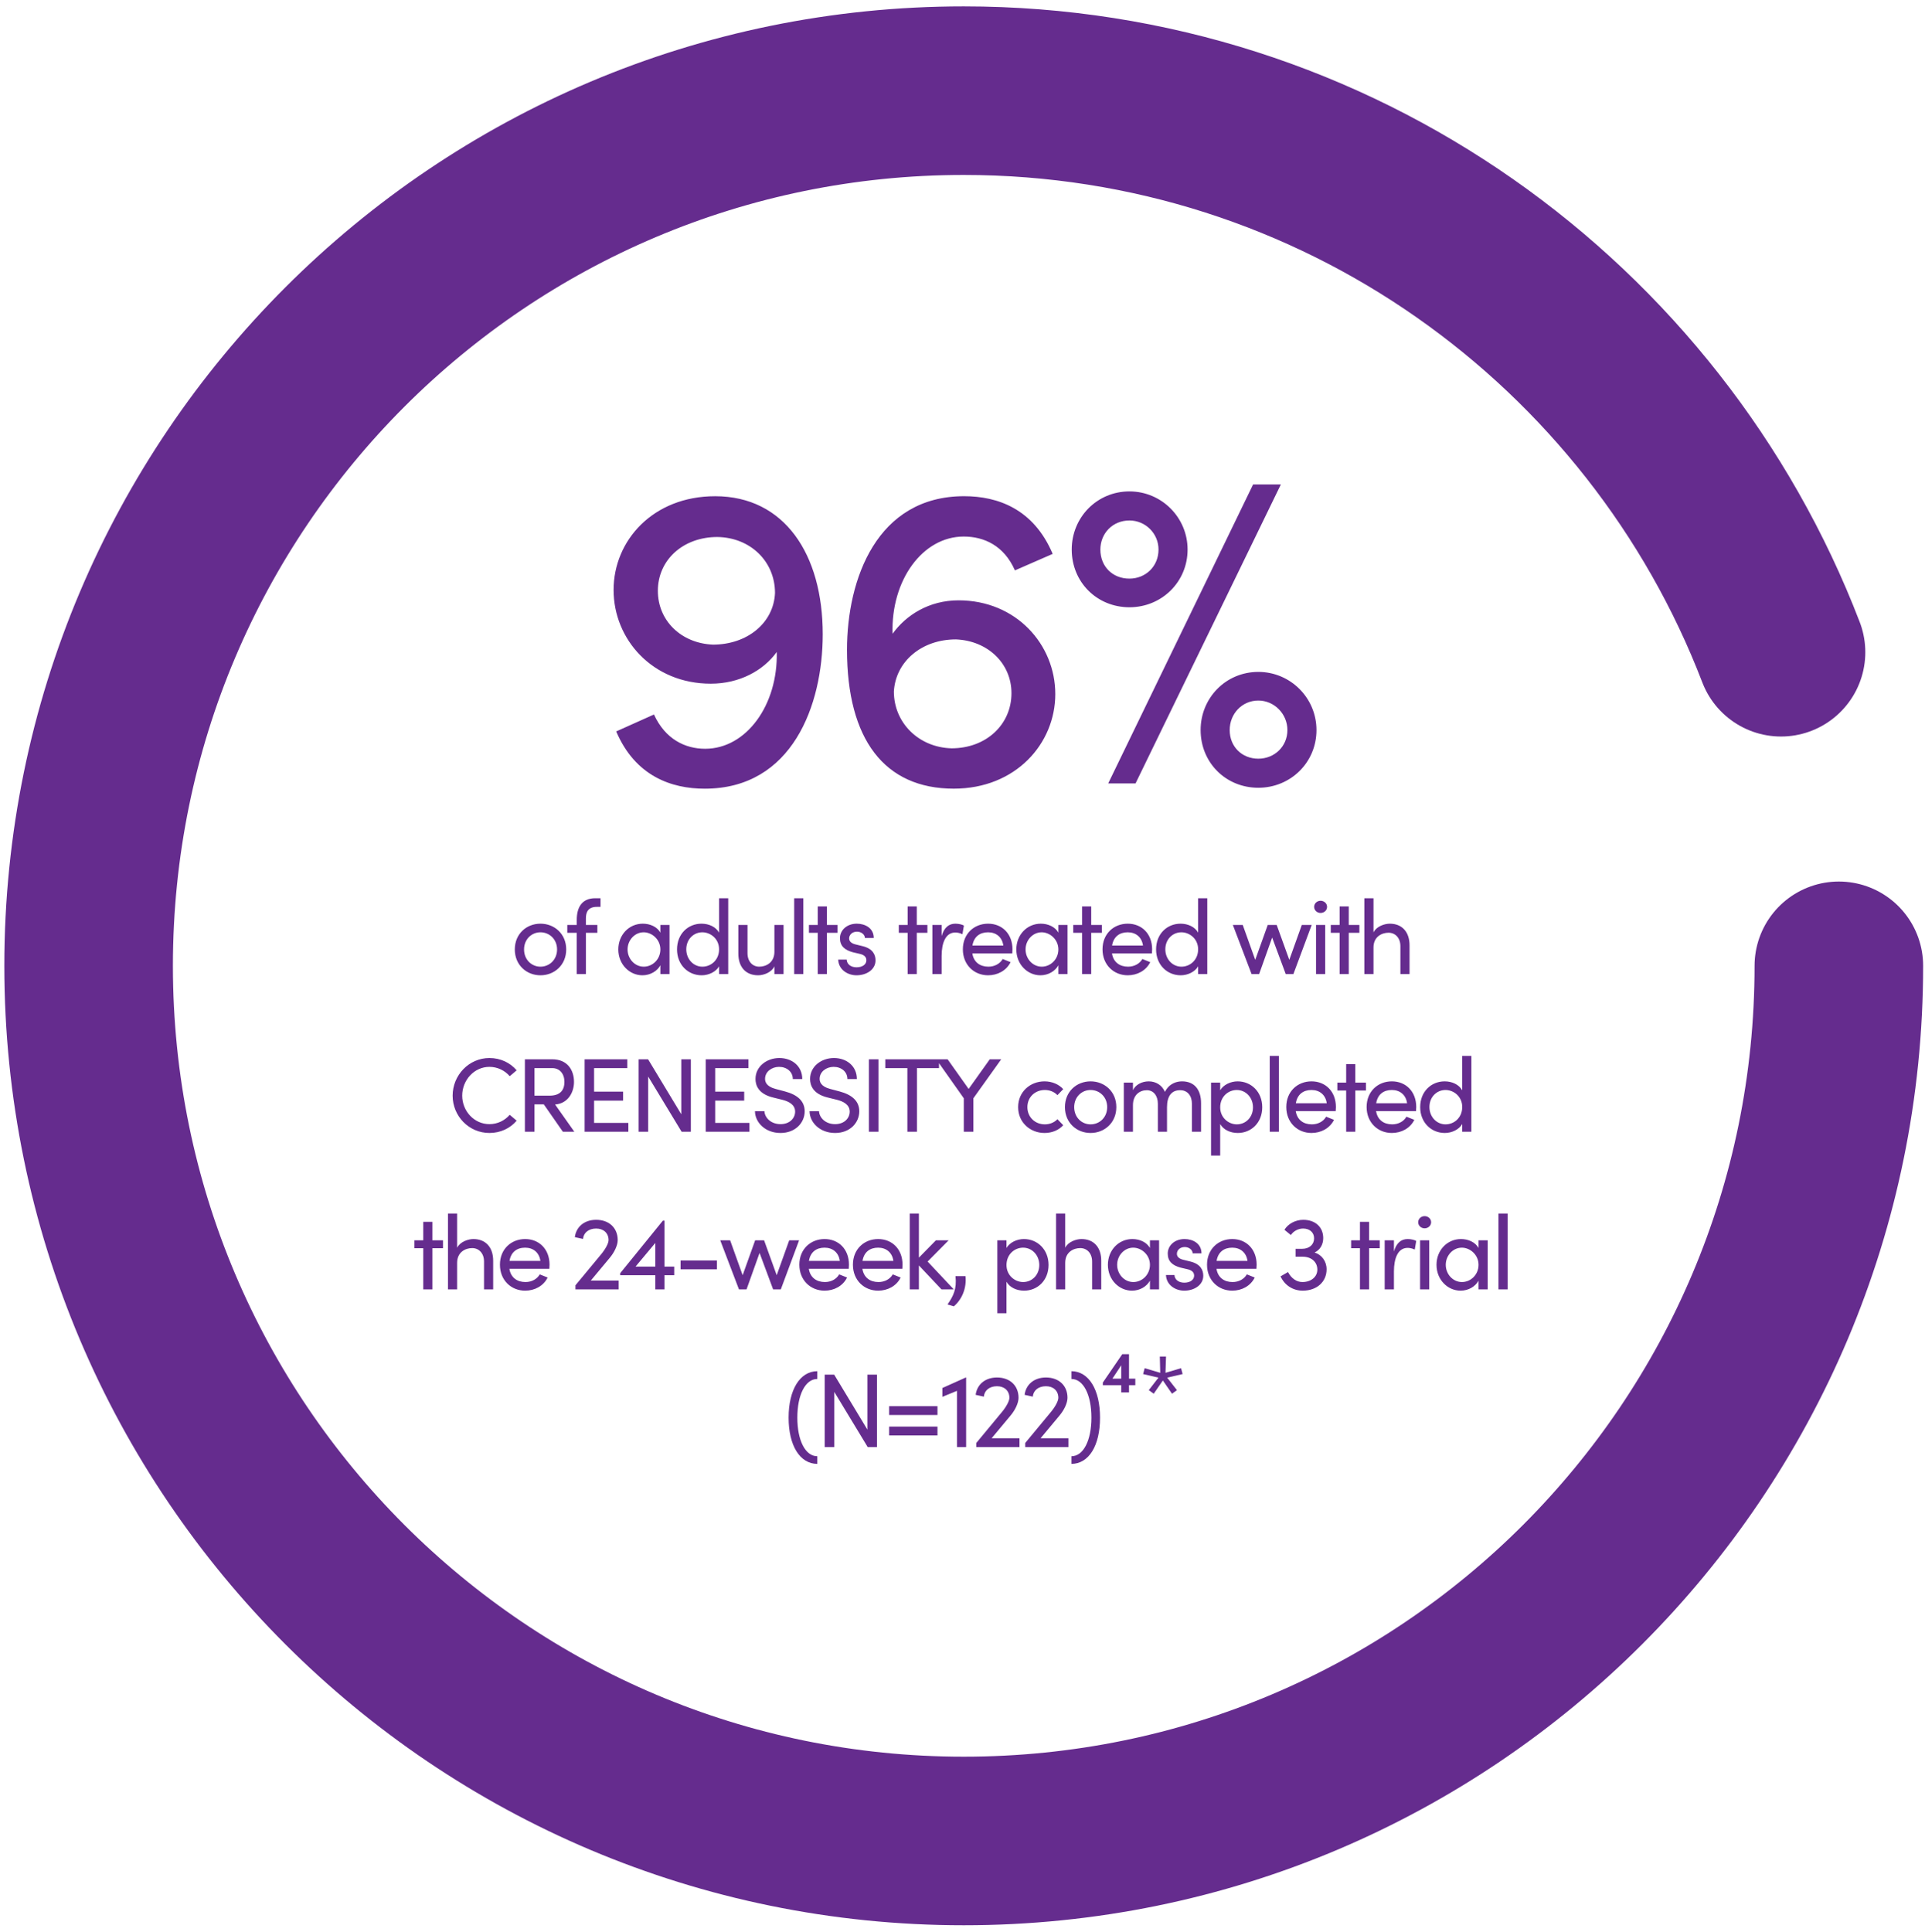
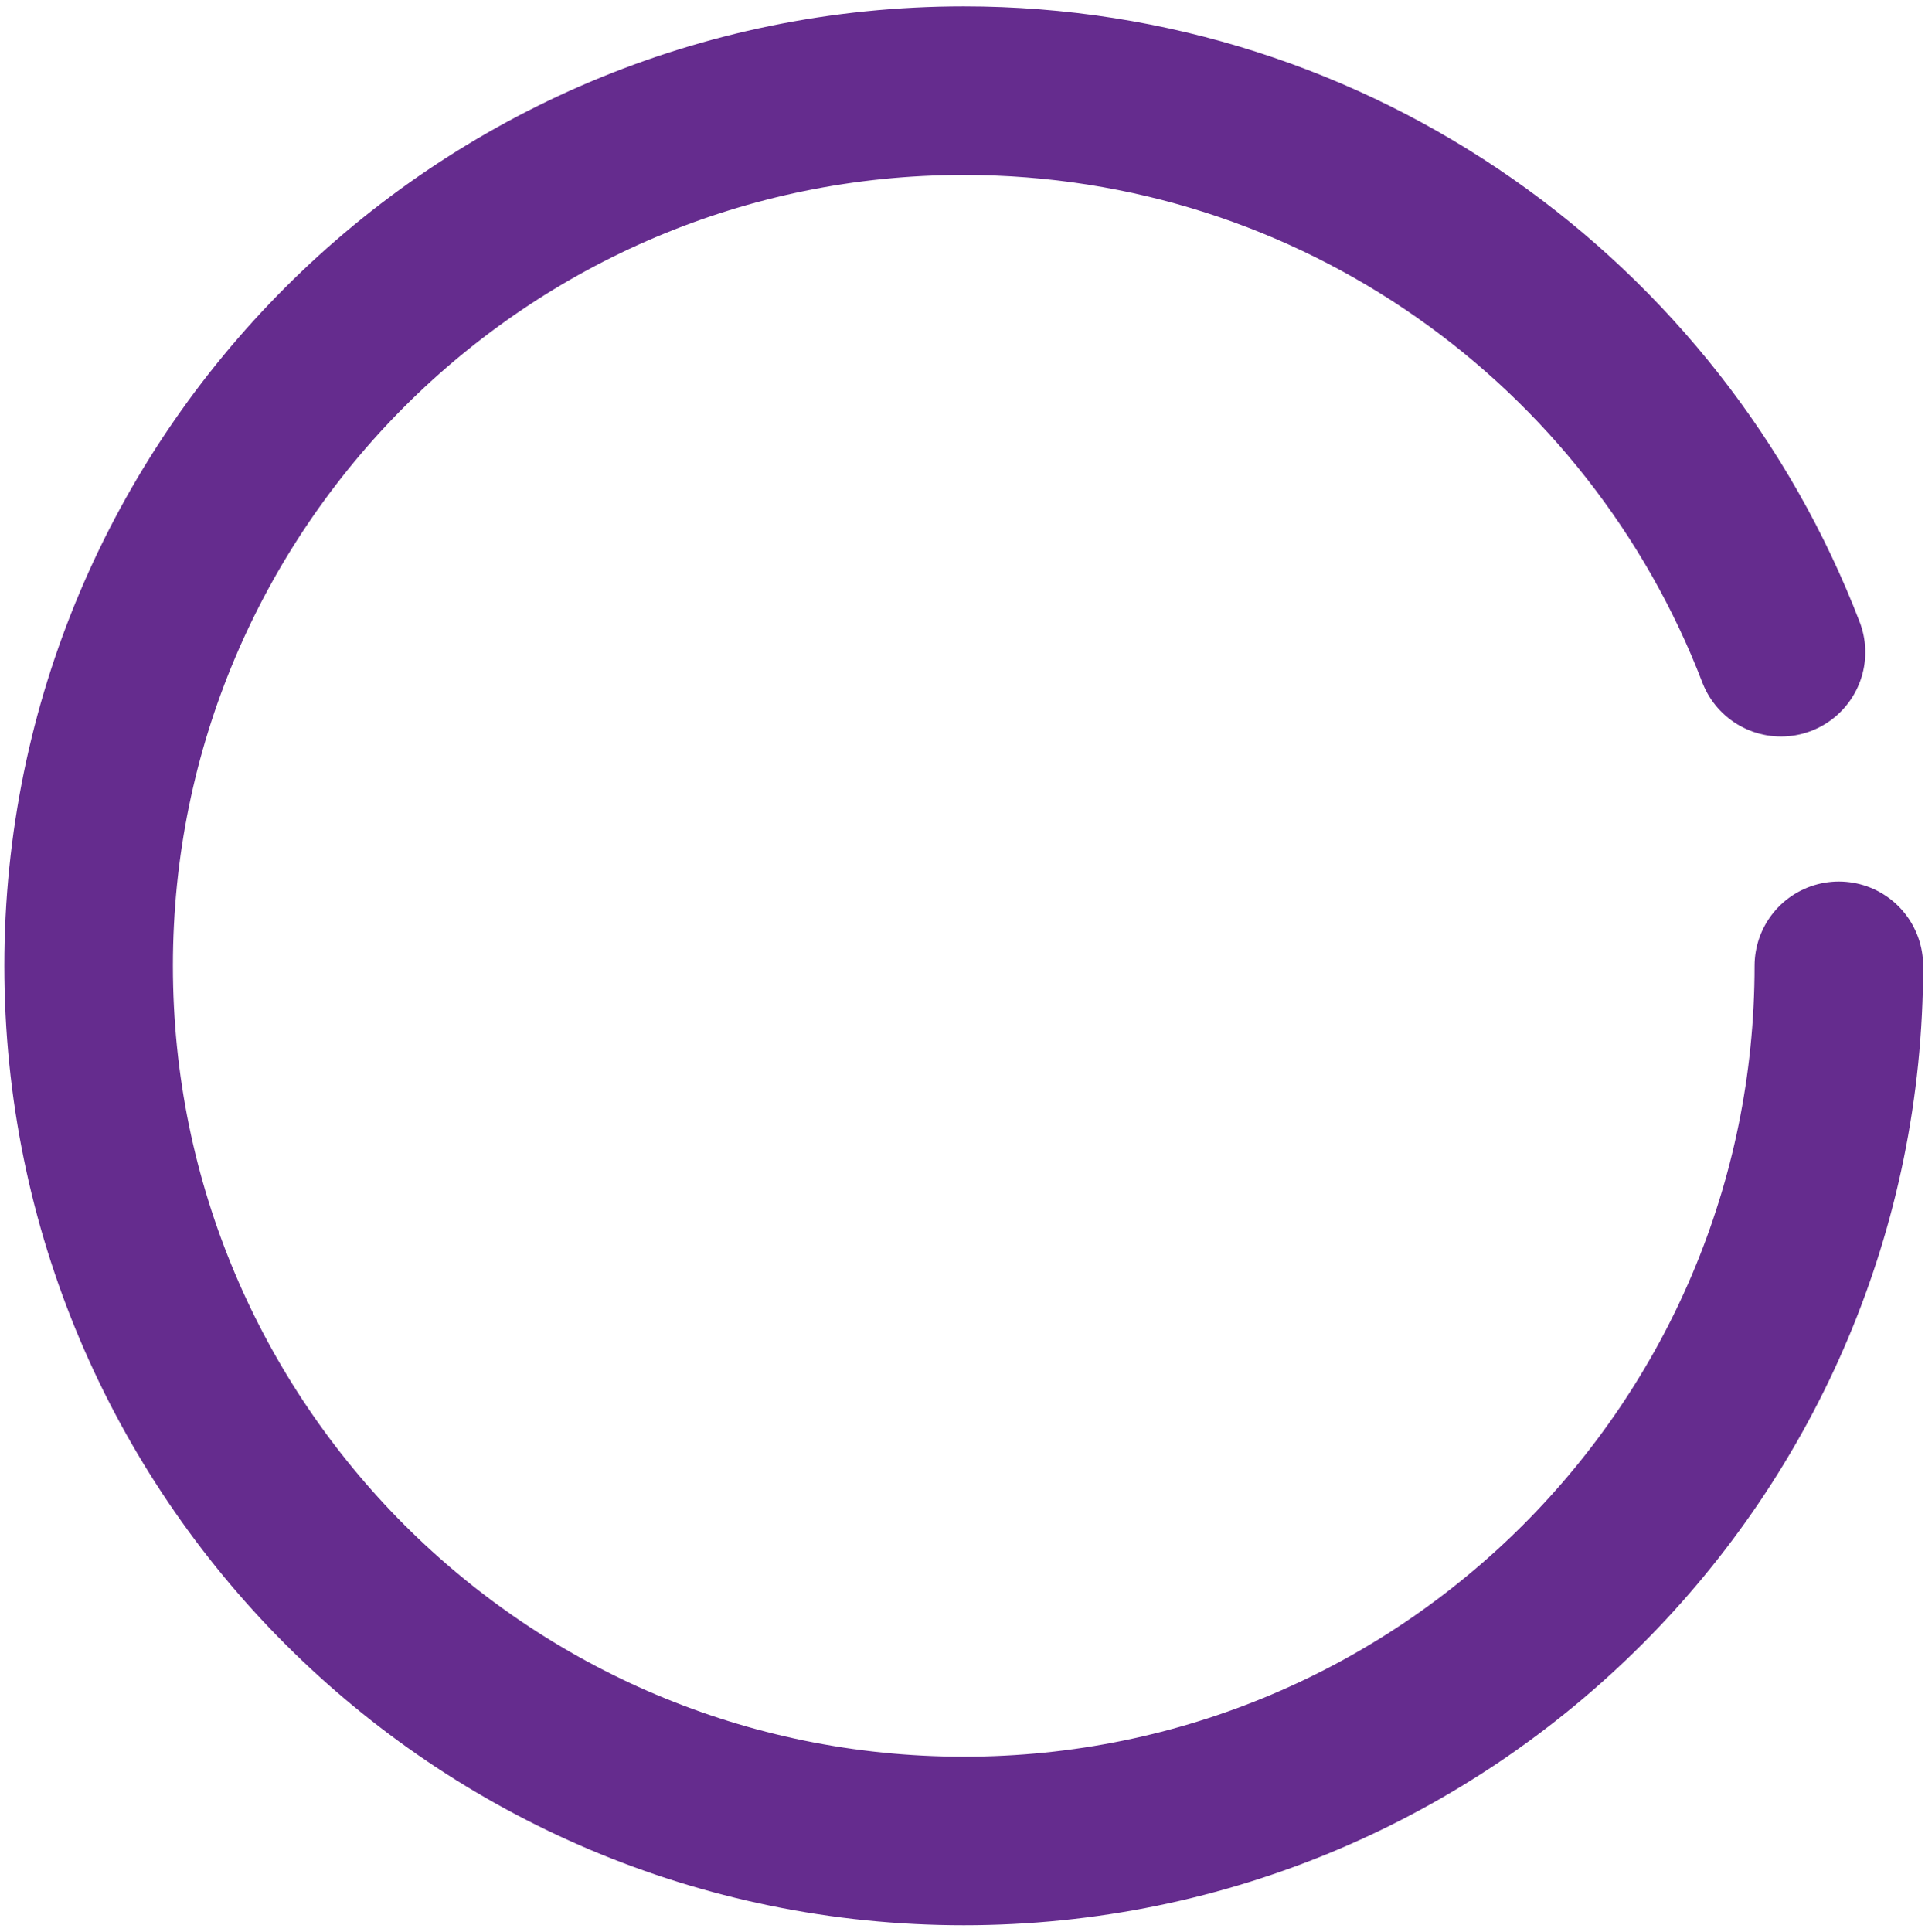
<svg xmlns="http://www.w3.org/2000/svg" width="293" height="294" viewBox="0 0 293 294" fill="none">
-   <path d="M107.265 120.041C102.18 120.041 96.698 118.127 93.791 111.324L99.537 108.748C101.255 112.512 104.293 113.965 107.331 113.965C113.605 113.964 118.426 107.293 118.227 99.235C116.18 102.076 112.547 104.057 108.188 104.058C99.338 104.059 93.394 97.323 93.393 89.794C93.392 82.264 99.402 75.527 108.846 75.526C119.413 75.525 125.226 84.375 125.227 96.527C125.228 107.292 120.606 120.039 107.265 120.041ZM100.13 89.925C100.13 94.482 103.697 97.916 108.518 98.114C113.736 98.113 117.764 94.811 117.962 90.253C117.961 85.432 114.196 81.8 109.177 81.734C103.959 81.735 100.129 85.236 100.13 89.925ZM145.171 120.037C134.604 120.038 128.923 112.509 128.922 98.904C128.921 88.139 133.477 75.524 146.752 75.522C151.837 75.522 157.319 77.436 160.226 84.305L154.48 86.815C152.828 83.051 149.79 81.664 146.686 81.665C140.412 81.665 135.591 88.336 135.856 96.46C137.903 93.62 141.404 91.374 145.895 91.373C154.679 91.372 160.623 98.108 160.624 105.637C160.625 113.166 154.615 120.036 145.171 120.037ZM136.055 105.244C136.056 109.999 139.821 113.763 144.84 113.895C150.124 113.894 153.954 110.261 153.953 105.506C153.953 100.949 150.32 97.515 145.499 97.317C140.281 97.318 136.319 100.686 136.055 105.244ZM168.677 119.242L190.732 73.734L194.958 73.734L172.838 119.241L168.677 119.242ZM163.126 83.644C163.125 78.757 166.956 74.794 171.909 74.793C176.796 74.793 180.759 78.755 180.76 83.642C180.76 88.596 176.798 92.427 171.911 92.427C166.957 92.428 163.126 88.597 163.126 83.644ZM167.485 83.644C167.485 86.219 169.335 88.069 171.91 88.068C174.354 88.068 176.335 86.219 176.335 83.643C176.335 81.199 174.353 79.218 171.909 79.218C169.334 79.219 167.485 81.2 167.485 83.644ZM182.744 111.117C182.743 106.229 186.574 102.266 191.527 102.266C196.414 102.265 200.377 106.227 200.378 111.115C200.378 116.068 196.416 119.899 191.529 119.9C186.575 119.9 182.744 116.07 182.744 111.117ZM187.169 111.116C187.169 113.626 189.019 115.475 191.528 115.475C193.972 115.474 195.953 113.625 195.953 111.115C195.953 108.672 193.971 106.624 191.527 106.625C189.018 106.625 187.169 108.673 187.169 111.116Z" fill="#652C8E" />
-   <path d="M82.262 148.442C80.134 148.442 78.358 146.874 78.358 144.506C78.358 142.138 80.134 140.586 82.262 140.586C84.39 140.586 86.182 142.138 86.182 144.506C86.182 146.874 84.39 148.442 82.262 148.442ZM82.262 147.13C83.638 147.13 84.79 146.058 84.79 144.506C84.79 142.97 83.638 141.898 82.262 141.898C80.902 141.898 79.766 142.97 79.766 144.506C79.766 146.058 80.902 147.13 82.262 147.13ZM91.403 138.026L90.843 138.026C89.515 138.026 89.163 138.842 89.179 139.818L89.179 140.778L90.923 140.778L90.923 141.978L89.179 141.978L89.179 148.25L87.787 148.25L87.787 141.978L86.347 141.978L86.347 140.778L87.787 140.778L87.787 140.01C87.787 138.058 88.603 136.714 90.603 136.714L91.403 136.714L91.403 138.026ZM100.514 141.946L100.514 140.778L101.906 140.778L101.906 148.25L100.514 148.25L100.514 146.922C100.018 147.818 98.978 148.442 97.778 148.442C95.826 148.442 94.114 146.794 94.114 144.506C94.114 142.298 95.73 140.586 97.842 140.586C98.962 140.586 100.018 141.066 100.514 141.946ZM97.986 147.13C99.314 147.13 100.514 146.026 100.514 144.506C100.514 142.97 99.218 141.898 97.97 141.898C96.61 141.898 95.522 143.098 95.522 144.506C95.522 145.93 96.61 147.13 97.986 147.13ZM109.449 141.946L109.449 136.714L110.841 136.714L110.841 148.25L109.449 148.25L109.449 147.082C108.953 147.93 107.865 148.442 106.793 148.442C104.745 148.442 103.049 146.858 103.049 144.506C103.049 142.138 104.729 140.586 106.777 140.586C107.897 140.586 108.953 141.066 109.449 141.946ZM106.905 147.13C108.249 147.13 109.449 146.09 109.449 144.49C109.449 142.874 108.137 141.898 106.905 141.898C105.545 141.898 104.457 142.986 104.457 144.49C104.457 145.978 105.545 147.13 106.905 147.13ZM117.871 144.89L117.871 140.778L119.263 140.778L119.263 148.25L117.871 148.25L117.871 147.082C117.423 148.026 116.223 148.442 115.391 148.442C113.519 148.442 112.367 147.194 112.383 145.098L112.383 140.778L113.775 140.778L113.775 145.066C113.775 146.33 114.527 147.13 115.567 147.13C116.607 147.13 117.855 146.506 117.871 144.89ZM122.274 148.25L120.882 148.25L120.882 136.714L122.274 136.714L122.274 148.25ZM125.863 140.778L127.479 140.778L127.479 141.978L125.863 141.978L125.863 148.25L124.471 148.25L124.471 141.978L123.127 141.978L123.127 140.778L124.471 140.778L124.471 137.962L125.863 137.962L125.863 140.778ZM130.365 148.442C129.021 148.442 127.645 147.594 127.581 146.058L128.877 146.058C128.893 146.698 129.453 147.226 130.365 147.226C131.309 147.226 131.869 146.762 131.869 146.154C131.869 145.594 131.437 145.306 130.845 145.178L129.821 144.938C128.573 144.602 127.853 143.994 127.853 142.794C127.853 141.562 128.909 140.586 130.413 140.586C131.677 140.586 132.989 141.258 132.989 142.762L131.645 142.762C131.629 142.186 131.037 141.802 130.445 141.802C129.725 141.802 129.245 142.266 129.245 142.842C129.245 143.354 129.725 143.626 130.205 143.738L131.309 144.01C132.861 144.394 133.261 145.322 133.261 146.17C133.261 147.562 131.917 148.442 130.365 148.442ZM139.541 140.778L141.157 140.778L141.157 141.978L139.541 141.978L139.541 148.25L138.149 148.25L138.149 141.978L136.805 141.978L136.805 140.778L138.149 140.778L138.149 137.962L139.541 137.962L139.541 140.778ZM145.418 140.586C145.946 140.586 146.49 140.73 146.714 140.874L146.49 142.186C146.09 141.994 145.69 141.93 145.402 141.93C143.914 141.93 143.322 143.546 143.322 145.514L143.322 148.25L141.914 148.25L141.914 140.778L143.322 140.778L143.322 142.474C143.706 141.162 144.426 140.586 145.418 140.586ZM154.107 144.49C154.107 144.698 154.091 144.906 154.075 145.114L147.995 145.114C148.203 146.442 149.163 147.13 150.443 147.13C151.355 147.13 152.187 146.714 152.619 145.962L153.819 146.442C153.179 147.738 151.835 148.442 150.395 148.442C148.267 148.442 146.555 146.858 146.555 144.49C146.555 142.122 148.267 140.586 150.395 140.586C152.523 140.586 154.107 142.122 154.107 144.49ZM148.011 143.914L152.715 143.914C152.539 142.634 151.627 141.898 150.395 141.898C149.131 141.898 148.235 142.57 148.011 143.914ZM161.092 141.946L161.092 140.778L162.484 140.778L162.484 148.25L161.092 148.25L161.092 146.922C160.596 147.818 159.556 148.442 158.356 148.442C156.404 148.442 154.692 146.794 154.692 144.506C154.692 142.298 156.308 140.586 158.42 140.586C159.54 140.586 160.596 141.066 161.092 141.946ZM158.564 147.13C159.892 147.13 161.092 146.026 161.092 144.506C161.092 142.97 159.796 141.898 158.548 141.898C157.188 141.898 156.1 143.098 156.1 144.506C156.1 145.93 157.188 147.13 158.564 147.13ZM166.091 140.778L167.707 140.778L167.707 141.978L166.091 141.978L166.091 148.25L164.699 148.25L164.699 141.978L163.355 141.978L163.355 140.778L164.699 140.778L164.699 137.962L166.091 137.962L166.091 140.778ZM175.363 144.49C175.363 144.698 175.347 144.906 175.331 145.114L169.251 145.114C169.459 146.442 170.419 147.13 171.699 147.13C172.611 147.13 173.443 146.714 173.875 145.962L175.075 146.442C174.435 147.738 173.091 148.442 171.651 148.442C169.523 148.442 167.811 146.858 167.811 144.49C167.811 142.122 169.523 140.586 171.651 140.586C173.779 140.586 175.363 142.122 175.363 144.49ZM169.267 143.914L173.971 143.914C173.795 142.634 172.883 141.898 171.651 141.898C170.387 141.898 169.491 142.57 169.267 143.914ZM182.364 141.946L182.364 136.714L183.756 136.714L183.756 148.25L182.364 148.25L182.364 147.082C181.868 147.93 180.78 148.442 179.708 148.442C177.66 148.442 175.964 146.858 175.964 144.506C175.964 142.138 177.644 140.586 179.692 140.586C180.812 140.586 181.868 141.066 182.364 141.946ZM179.82 147.13C181.164 147.13 182.364 146.09 182.364 144.49C182.364 142.874 181.052 141.898 179.82 141.898C178.46 141.898 177.372 142.986 177.372 144.49C177.372 145.978 178.46 147.13 179.82 147.13ZM196.242 146.09L198.146 140.778L199.65 140.778L196.866 148.25L195.698 148.25L193.634 142.698L191.65 148.25L190.498 148.25L187.65 140.778L189.154 140.778L191.058 146.09L192.962 140.778L194.322 140.778L196.242 146.09ZM200.998 138.954C200.47 138.954 200.022 138.554 200.022 138.026C200.022 137.498 200.47 137.098 200.998 137.098C201.542 137.098 201.99 137.498 201.99 138.026C201.99 138.554 201.542 138.954 200.998 138.954ZM201.702 148.25L200.31 148.25L200.31 140.778L201.702 140.778L201.702 148.25ZM205.291 140.778L206.907 140.778L206.907 141.978L205.291 141.978L205.291 148.25L203.899 148.25L203.899 141.978L202.555 141.978L202.555 140.778L203.899 140.778L203.899 137.962L205.291 137.962L205.291 140.778ZM211.536 140.586C213.392 140.586 214.56 141.834 214.544 143.93L214.544 148.25L213.152 148.25L213.152 144.01C213.152 142.762 212.384 141.962 211.344 141.962C210.304 141.962 209.056 142.586 209.056 144.202L209.056 148.25L207.664 148.25L207.664 136.714L209.056 136.714L209.056 141.914C209.504 141.002 210.72 140.586 211.536 140.586ZM74.495 172.442C71.375 172.442 68.895 169.882 68.895 166.762C68.895 163.642 71.375 161.034 74.495 161.034C76.191 161.034 77.663 161.754 78.639 162.906L77.583 163.802C76.847 162.938 75.727 162.378 74.495 162.378C72.175 162.378 70.351 164.394 70.351 166.762C70.351 169.114 72.175 171.098 74.495 171.098C75.727 171.098 76.847 170.538 77.583 169.674L78.639 170.57C77.663 171.722 76.191 172.442 74.495 172.442ZM87.415 172.25L85.671 172.25L82.775 168.09L81.35 168.09L81.35 172.25L79.894 172.25L79.894 161.226L84.038 161.226C86.439 161.226 87.367 162.954 87.367 164.666C87.367 166.266 86.454 167.962 84.487 168.106L87.415 172.25ZM84.07 162.57L81.35 162.57L81.35 166.762L83.654 166.762C85.27 166.762 85.91 165.914 85.91 164.666C85.91 163.434 85.191 162.57 84.07 162.57ZM90.425 167.514L90.425 170.906L95.641 170.906L95.641 172.25L88.985 172.25L88.985 161.226L95.481 161.226L95.481 162.57L90.425 162.57L90.425 166.154L94.841 166.154L94.841 167.514L90.425 167.514ZM103.697 169.594L103.697 161.226L105.153 161.226L105.153 172.25L103.745 172.25L98.657 163.85L98.657 172.25L97.201 172.25L97.201 161.226L98.641 161.226L103.697 169.594ZM108.856 167.514L108.856 170.906L114.072 170.906L114.072 172.25L107.416 172.25L107.416 161.226L113.912 161.226L113.912 162.57L108.856 162.57L108.856 166.154L113.272 166.154L113.272 167.514L108.856 167.514ZM118.8 172.442C116.48 172.442 114.928 170.842 114.912 169.13L116.352 169.13C116.4 170.106 117.328 171.098 118.8 171.098C120.224 171.098 121.024 170.17 121.024 169.194C121.024 168.122 120.048 167.642 119.12 167.402L117.696 167.05C115.36 166.49 114.992 165.114 114.992 164.218C114.992 162.314 116.704 161.034 118.624 161.034C120.56 161.034 122.112 162.266 122.112 164.234L120.672 164.234C120.672 163.13 119.76 162.378 118.576 162.378C117.472 162.378 116.448 163.114 116.448 164.202C116.448 164.586 116.576 165.354 118.048 165.738L119.488 166.122C121.36 166.618 122.48 167.578 122.48 169.146C122.48 170.858 121.088 172.442 118.8 172.442ZM127.109 172.442C124.789 172.442 123.237 170.842 123.221 169.13L124.661 169.13C124.709 170.106 125.637 171.098 127.109 171.098C128.533 171.098 129.333 170.17 129.333 169.194C129.333 168.122 128.357 167.642 127.429 167.402L126.005 167.05C123.669 166.49 123.301 165.114 123.301 164.218C123.301 162.314 125.013 161.034 126.933 161.034C128.869 161.034 130.421 162.266 130.421 164.234L128.981 164.234C128.981 163.13 128.069 162.378 126.885 162.378C125.781 162.378 124.757 163.114 124.757 164.202C124.757 164.586 124.885 165.354 126.357 165.738L127.797 166.122C129.669 166.618 130.789 167.578 130.789 169.146C130.789 170.858 129.397 172.442 127.109 172.442ZM133.707 172.25L132.251 172.25L132.251 161.226L133.707 161.226L133.707 172.25ZM134.75 161.226L142.926 161.226L142.926 162.57L139.566 162.57L139.566 172.25L138.11 172.25L138.11 162.57L134.75 162.57L134.75 161.226ZM147.435 165.738L150.651 161.226L152.395 161.226L148.155 167.162L148.155 172.25L146.699 172.25L146.699 167.162L142.507 161.226L144.235 161.226L147.435 165.738ZM158.984 172.442C156.84 172.442 154.968 170.874 154.968 168.506C154.968 166.138 156.84 164.586 158.984 164.586C160.152 164.586 161.176 165.05 161.832 165.77L160.952 166.682C160.488 166.202 159.816 165.898 159.032 165.898C157.56 165.898 156.376 166.97 156.376 168.506C156.376 170.042 157.56 171.13 159.032 171.13C159.816 171.13 160.488 170.826 160.952 170.346L161.832 171.258C161.176 171.994 160.152 172.442 158.984 172.442ZM165.995 172.442C163.867 172.442 162.091 170.874 162.091 168.506C162.091 166.138 163.867 164.586 165.995 164.586C168.123 164.586 169.915 166.138 169.915 168.506C169.915 170.874 168.123 172.442 165.995 172.442ZM165.995 171.13C167.371 171.13 168.523 170.058 168.523 168.506C168.523 166.97 167.371 165.898 165.995 165.898C164.635 165.898 163.499 166.97 163.499 168.506C163.499 170.058 164.635 171.13 165.995 171.13ZM179.917 164.586C181.789 164.586 182.813 165.834 182.813 167.93L182.813 172.25L181.421 172.25L181.421 168.01C181.421 166.762 180.733 165.93 179.645 165.93C178.317 165.914 177.629 166.842 177.629 168.506L177.629 172.25L176.237 172.25L176.237 168.01C176.237 166.746 175.549 165.93 174.557 165.93C173.501 165.93 172.445 166.618 172.445 168.202L172.445 172.25L171.053 172.25L171.053 164.778L172.445 164.778L172.445 165.93C172.813 165.114 173.789 164.586 174.845 164.586C175.933 164.586 176.877 165.162 177.309 166.186C177.997 164.842 179.165 164.586 179.917 164.586ZM188.379 164.586C190.427 164.586 192.123 166.17 192.123 168.522C192.123 170.89 190.443 172.442 188.395 172.442C187.275 172.442 186.219 171.962 185.723 171.082L185.723 175.882L184.331 175.882L184.331 164.778L185.723 164.778L185.723 165.946C186.219 165.098 187.307 164.586 188.379 164.586ZM188.251 171.13C189.627 171.13 190.715 170.042 190.715 168.538C190.715 167.05 189.627 165.898 188.251 165.898C186.923 165.898 185.723 166.938 185.723 168.538C185.723 170.154 187.035 171.13 188.251 171.13ZM194.657 172.25L193.265 172.25L193.265 160.714L194.657 160.714L194.657 172.25ZM203.334 168.49C203.334 168.698 203.318 168.906 203.302 169.114L197.222 169.114C197.43 170.442 198.39 171.13 199.67 171.13C200.582 171.13 201.414 170.714 201.846 169.962L203.046 170.442C202.406 171.738 201.062 172.442 199.622 172.442C197.494 172.442 195.782 170.858 195.782 168.49C195.782 166.122 197.494 164.586 199.622 164.586C201.75 164.586 203.334 166.122 203.334 168.49ZM197.238 167.914L201.942 167.914C201.766 166.634 200.854 165.898 199.622 165.898C198.358 165.898 197.462 166.57 197.238 167.914ZM206.289 164.778L207.905 164.778L207.905 165.978L206.289 165.978L206.289 172.25L204.897 172.25L204.897 165.978L203.553 165.978L203.553 164.778L204.897 164.778L204.897 161.962L206.289 161.962L206.289 164.778ZM215.562 168.49C215.562 168.698 215.546 168.906 215.53 169.114L209.45 169.114C209.658 170.442 210.618 171.13 211.898 171.13C212.81 171.13 213.642 170.714 214.074 169.962L215.274 170.442C214.634 171.738 213.29 172.442 211.85 172.442C209.722 172.442 208.01 170.858 208.01 168.49C208.01 166.122 209.722 164.586 211.85 164.586C213.978 164.586 215.562 166.122 215.562 168.49ZM209.466 167.914L214.17 167.914C213.994 166.634 213.082 165.898 211.85 165.898C210.586 165.898 209.69 166.57 209.466 167.914ZM222.563 165.946L222.563 160.714L223.955 160.714L223.955 172.25L222.563 172.25L222.563 171.082C222.067 171.93 220.979 172.442 219.907 172.442C217.859 172.442 216.163 170.858 216.163 168.506C216.163 166.138 217.843 164.586 219.891 164.586C221.011 164.586 222.067 165.066 222.563 165.946ZM220.019 171.13C221.363 171.13 222.563 170.09 222.563 168.49C222.563 166.874 221.251 165.898 220.019 165.898C218.659 165.898 217.571 166.986 217.571 168.49C217.571 169.978 218.659 171.13 220.019 171.13ZM65.813 188.778L67.429 188.778L67.429 189.978L65.813 189.978L65.813 196.25L64.421 196.25L64.421 189.978L63.077 189.978L63.077 188.778L64.421 188.778L64.421 185.962L65.813 185.962L65.813 188.778ZM72.057 188.586C73.913 188.586 75.081 189.834 75.065 191.93L75.065 196.25L73.673 196.25L73.673 192.01C73.673 190.762 72.905 189.962 71.865 189.962C70.825 189.962 69.577 190.586 69.577 192.202L69.577 196.25L68.185 196.25L68.185 184.714L69.577 184.714L69.577 189.914C70.025 189.002 71.241 188.586 72.057 188.586ZM83.644 192.49C83.644 192.698 83.629 192.906 83.612 193.114L77.532 193.114C77.74 194.442 78.701 195.13 79.981 195.13C80.892 195.13 81.725 194.714 82.156 193.962L83.356 194.442C82.716 195.738 81.373 196.442 79.933 196.442C77.805 196.442 76.093 194.858 76.093 192.49C76.093 190.122 77.805 188.586 79.933 188.586C82.061 188.586 83.644 190.122 83.644 192.49ZM77.549 191.914L82.252 191.914C82.076 190.634 81.165 189.898 79.933 189.898C78.668 189.898 77.772 190.57 77.549 191.914ZM92.805 191.45L89.924 194.906L94.165 194.906L94.165 196.25L87.588 196.25L87.588 195.626L91.525 190.874C92.18 190.074 92.629 189.226 92.629 188.746C92.629 187.69 91.876 186.986 90.74 186.986C89.605 186.986 88.82 187.626 88.74 188.57L87.493 188.298C87.701 186.714 88.948 185.658 90.74 185.658C92.709 185.658 94.02 186.89 94.02 188.746C94.02 189.562 93.493 190.634 92.805 191.45ZM101.135 192.778L102.623 192.778L102.623 194.09L101.135 194.09L101.135 196.25L99.743 196.25L99.743 194.09L94.399 194.09L94.399 193.786L100.895 185.786L101.135 185.786L101.135 192.778ZM99.743 189.178L96.735 192.778L99.743 192.778L99.743 189.178ZM109.124 193.194L103.588 193.194L103.588 191.85L109.124 191.85L109.124 193.194ZM118.22 194.09L120.124 188.778L121.628 188.778L118.844 196.25L117.676 196.25L115.612 190.698L113.628 196.25L112.476 196.25L109.628 188.778L111.132 188.778L113.036 194.09L114.94 188.778L116.3 188.778L118.22 194.09ZM129.22 192.49C129.22 192.698 129.204 192.906 129.188 193.114L123.108 193.114C123.316 194.442 124.276 195.13 125.556 195.13C126.468 195.13 127.3 194.714 127.732 193.962L128.932 194.442C128.292 195.738 126.948 196.442 125.508 196.442C123.38 196.442 121.668 194.858 121.668 192.49C121.668 190.122 123.38 188.586 125.508 188.586C127.636 188.586 129.22 190.122 129.22 192.49ZM123.124 191.914L127.828 191.914C127.652 190.634 126.74 189.898 125.508 189.898C124.244 189.898 123.348 190.57 123.124 191.914ZM137.373 192.49C137.373 192.698 137.357 192.906 137.341 193.114L131.261 193.114C131.469 194.442 132.429 195.13 133.709 195.13C134.621 195.13 135.453 194.714 135.885 193.962L137.085 194.442C136.445 195.738 135.101 196.442 133.661 196.442C131.533 196.442 129.821 194.858 129.821 192.49C129.821 190.122 131.533 188.586 133.661 188.586C135.789 188.586 137.373 190.122 137.373 192.49ZM131.277 191.914L135.981 191.914C135.805 190.634 134.893 189.898 133.661 189.898C132.397 189.898 131.501 190.57 131.277 191.914ZM141.19 192.01L145.174 196.25L143.302 196.25L139.862 192.602L139.862 196.25L138.47 196.25L138.47 184.714L139.862 184.714L139.862 191.418L142.454 188.778L144.39 188.778L141.19 192.01ZM145.179 198.826L144.219 198.538C145.115 197.258 145.643 196.186 145.435 194.234L146.955 194.234C147.147 196.074 146.411 197.786 145.179 198.826ZM155.852 188.586C157.9 188.586 159.596 190.17 159.596 192.522C159.596 194.89 157.916 196.442 155.868 196.442C154.748 196.442 153.692 195.962 153.196 195.082L153.196 199.882L151.804 199.882L151.804 188.778L153.196 188.778L153.196 189.946C153.692 189.098 154.78 188.586 155.852 188.586ZM155.724 195.13C157.1 195.13 158.188 194.042 158.188 192.538C158.188 191.05 157.1 189.898 155.724 189.898C154.396 189.898 153.196 190.938 153.196 192.538C153.196 194.154 154.508 195.13 155.724 195.13ZM164.611 188.586C166.467 188.586 167.635 189.834 167.619 191.93L167.619 196.25L166.227 196.25L166.227 192.01C166.227 190.762 165.459 189.962 164.419 189.962C163.379 189.962 162.131 190.586 162.131 192.202L162.131 196.25L160.739 196.25L160.739 184.714L162.131 184.714L162.131 189.914C162.579 189.002 163.795 188.586 164.611 188.586ZM175.03 189.946L175.03 188.778L176.422 188.778L176.422 196.25L175.03 196.25L175.03 194.922C174.534 195.818 173.494 196.442 172.294 196.442C170.342 196.442 168.63 194.794 168.63 192.506C168.63 190.298 170.246 188.586 172.358 188.586C173.478 188.586 174.534 189.066 175.03 189.946ZM172.502 195.13C173.83 195.13 175.03 194.026 175.03 192.506C175.03 190.97 173.734 189.898 172.486 189.898C171.126 189.898 170.038 191.098 170.038 192.506C170.038 193.93 171.126 195.13 172.502 195.13ZM180.252 196.442C178.908 196.442 177.532 195.594 177.468 194.058L178.764 194.058C178.78 194.698 179.34 195.226 180.252 195.226C181.196 195.226 181.756 194.762 181.756 194.154C181.756 193.594 181.324 193.306 180.732 193.178L179.708 192.938C178.46 192.602 177.74 191.994 177.74 190.794C177.74 189.562 178.796 188.586 180.3 188.586C181.564 188.586 182.876 189.258 182.876 190.762L181.532 190.762C181.516 190.186 180.924 189.802 180.332 189.802C179.612 189.802 179.132 190.266 179.132 190.842C179.132 191.354 179.612 191.626 180.092 191.738L181.196 192.01C182.748 192.394 183.148 193.322 183.148 194.17C183.148 195.562 181.804 196.442 180.252 196.442ZM191.27 192.49C191.27 192.698 191.254 192.906 191.238 193.114L185.158 193.114C185.366 194.442 186.326 195.13 187.606 195.13C188.518 195.13 189.35 194.714 189.782 193.962L190.982 194.442C190.342 195.738 188.998 196.442 187.558 196.442C185.43 196.442 183.718 194.858 183.718 192.49C183.718 190.122 185.43 188.586 187.558 188.586C189.686 188.586 191.27 190.122 191.27 192.49ZM185.174 191.914L189.878 191.914C189.702 190.634 188.79 189.898 187.558 189.898C186.294 189.898 185.398 190.57 185.174 191.914ZM200.094 190.634C201.182 190.986 201.918 191.962 201.918 193.194C201.918 195.114 200.414 196.442 198.286 196.442C196.798 196.442 195.534 195.626 194.91 194.266L196.046 193.61C196.526 194.554 197.342 195.13 198.238 195.13C199.55 195.13 200.51 194.346 200.51 193.242C200.51 192.058 199.582 191.274 198.286 191.274L197.198 191.274L197.198 190.074L198.19 190.074C199.294 190.074 200.014 189.418 200.014 188.474C200.014 187.578 199.342 186.986 198.334 186.986C197.614 186.986 196.878 187.37 196.478 187.978L195.502 187.178C196.046 186.266 197.182 185.658 198.366 185.658C200.19 185.658 201.406 186.762 201.406 188.442C201.406 189.434 200.91 190.25 200.094 190.634ZM208.388 188.778L210.004 188.778L210.004 189.978L208.388 189.978L208.388 196.25L206.996 196.25L206.996 189.978L205.652 189.978L205.652 188.778L206.996 188.778L206.996 185.962L208.388 185.962L208.388 188.778ZM214.264 188.586C214.792 188.586 215.336 188.73 215.56 188.874L215.336 190.186C214.936 189.994 214.536 189.93 214.248 189.93C212.76 189.93 212.168 191.546 212.168 193.514L212.168 196.25L210.76 196.25L210.76 188.778L212.168 188.778L212.168 190.474C212.552 189.162 213.272 188.586 214.264 188.586ZM216.836 186.954C216.308 186.954 215.86 186.554 215.86 186.026C215.86 185.498 216.308 185.098 216.836 185.098C217.38 185.098 217.828 185.498 217.828 186.026C217.828 186.554 217.38 186.954 216.836 186.954ZM217.54 196.25L216.148 196.25L216.148 188.778L217.54 188.778L217.54 196.25ZM225.048 189.946L225.048 188.778L226.44 188.778L226.44 196.25L225.048 196.25L225.048 194.922C224.552 195.818 223.512 196.442 222.312 196.442C220.36 196.442 218.648 194.794 218.648 192.506C218.648 190.298 220.264 188.586 222.376 188.586C223.496 188.586 224.552 189.066 225.048 189.946ZM222.52 195.13C223.848 195.13 225.048 194.026 225.048 192.506C225.048 190.97 223.752 189.898 222.504 189.898C221.144 189.898 220.056 191.098 220.056 192.506C220.056 193.93 221.144 195.13 222.52 195.13ZM229.471 196.25L228.079 196.25L228.079 184.714L229.471 184.714L229.471 196.25ZM124.4 221.642L124.4 222.81C121.76 222.794 120.032 220.042 120.032 215.77C120.032 211.514 121.76 208.714 124.4 208.698L124.4 209.882C122.576 209.882 121.36 212.314 121.36 215.77C121.36 219.226 122.576 221.642 124.4 221.642ZM132.026 217.594L132.026 209.226L133.482 209.226L133.482 220.25L132.074 220.25L126.986 211.85L126.986 220.25L125.53 220.25L125.53 209.226L126.97 209.226L132.026 217.594ZM142.69 215.37L135.33 215.37L135.33 214.026L142.69 214.026L142.69 215.37ZM142.69 218.474L135.33 218.474L135.33 217.13L142.69 217.13L142.69 218.474ZM143.436 211.258L147.004 209.658L147.052 209.658L147.052 220.25L145.66 220.25L145.66 211.69L143.436 212.602L143.436 211.258ZM153.814 215.45L150.934 218.906L155.174 218.906L155.174 220.25L148.598 220.25L148.598 219.626L152.534 214.874C153.19 214.074 153.638 213.226 153.638 212.746C153.638 211.69 152.886 210.986 151.75 210.986C150.614 210.986 149.83 211.626 149.75 212.57L148.502 212.298C148.71 210.714 149.958 209.658 151.75 209.658C153.718 209.658 155.03 210.89 155.03 212.746C155.03 213.562 154.502 214.634 153.814 215.45ZM161.264 215.45L158.384 218.906L162.624 218.906L162.624 220.25L156.048 220.25L156.048 219.626L159.984 214.874C160.64 214.074 161.088 213.226 161.088 212.746C161.088 211.69 160.336 210.986 159.2 210.986C158.064 210.986 157.28 211.626 157.2 212.57L155.952 212.298C156.16 210.714 157.408 209.658 159.2 209.658C161.168 209.658 162.48 210.89 162.48 212.746C162.48 213.562 161.952 214.634 161.264 215.45ZM163.082 222.81L163.082 221.642C164.906 221.642 166.122 219.226 166.122 215.77C166.122 212.314 164.906 209.882 163.082 209.882L163.082 208.698C165.722 208.714 167.434 211.514 167.434 215.77C167.434 220.042 165.722 222.794 163.082 222.81ZM171.844 209.834L172.804 209.834L172.804 210.826L171.844 210.826L171.844 211.93L170.66 211.93L170.66 210.826L167.86 210.826L167.86 210.426L170.82 206.106L171.844 206.106L171.844 209.834ZM170.66 207.802L169.316 209.834L170.66 209.834L170.66 207.802Z" fill="#652C8E" />
-   <path d="M179.765 208.24L180.005 209.136L177.653 209.68L179.141 211.584L178.389 212.128L176.997 210.112L175.605 212.128L174.853 211.584L176.325 209.68L173.989 209.136L174.229 208.24L176.597 208.944L176.533 206.464L177.477 206.464L177.397 208.944L179.765 208.24Z" fill="#652C8E" />
  <path d="M279.888 147C279.888 220.567 220.254 280.2 146.688 280.2C73.121 280.2 13.488 220.567 13.488 147C13.488 73.433 73.121 13.8 146.688 13.8C203.434 13.8 251.893 49.283 271.085 99.27" stroke="#652C8E" stroke-width="25.658" stroke-miterlimit="10" stroke-linecap="round" />
</svg>